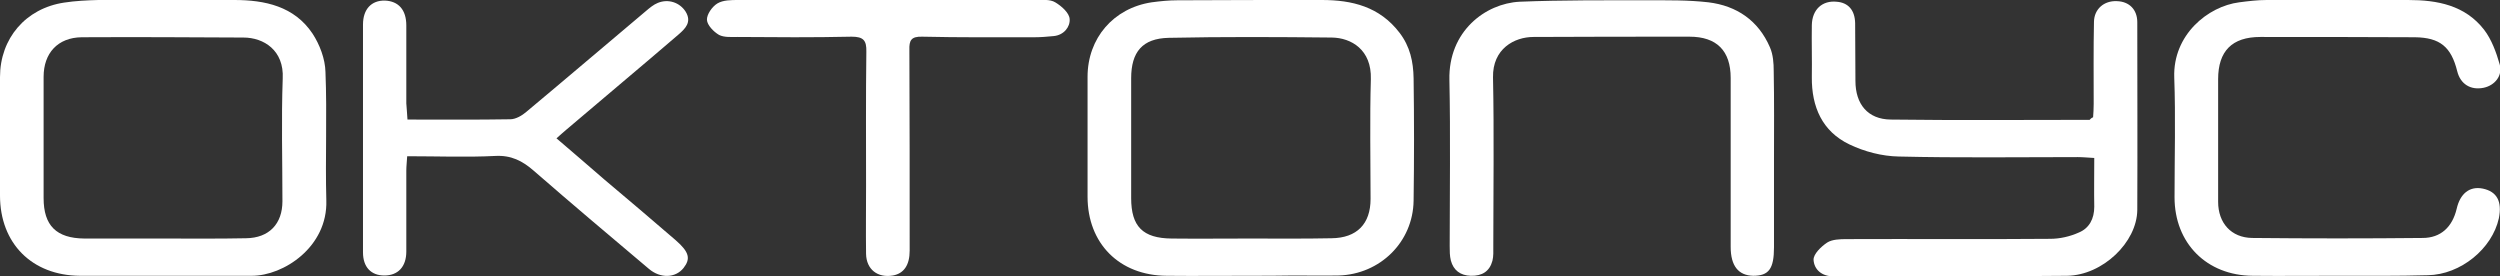
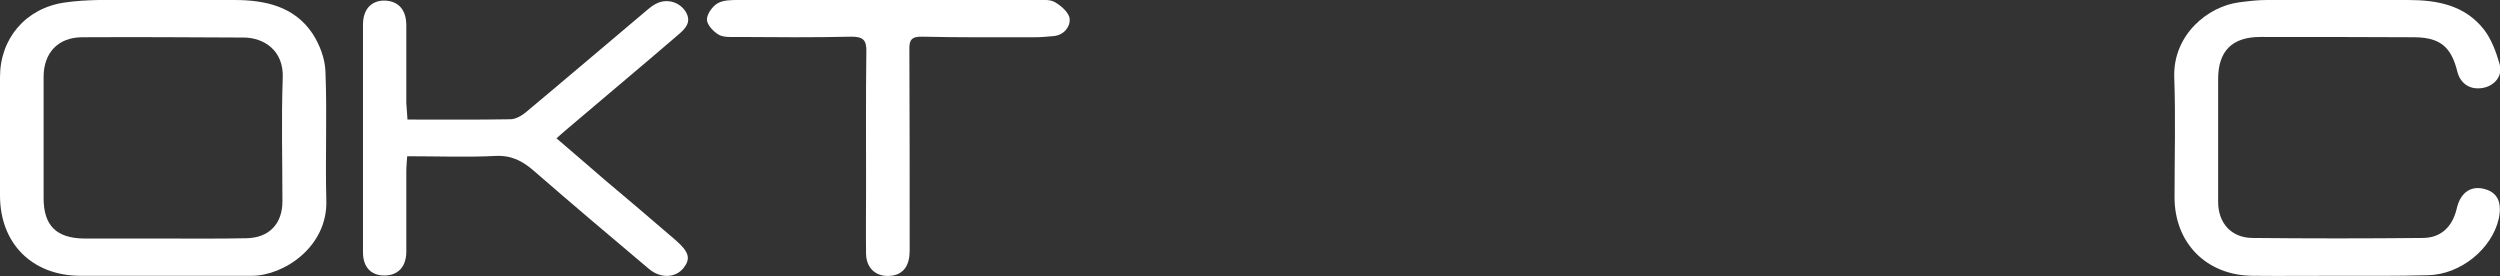
<svg xmlns="http://www.w3.org/2000/svg" version="1.1" id="Слой_1" x="0px" y="0px" viewBox="0 0 865.7 95.6" style="enable-background:new 0 0 865.7 95.6;" xml:space="preserve">
  <rect x="0" y="0" width="865.7" height="95.6" fill="#333333" stroke="none" />
  <style type="text/css">
	.st0{fill:#FFFFFF;}
</style>
  <g>
    <path class="st0" d="M56.2,95.5c-9.5,0-19,0-28.5,0C11.1,95.4,0,84.3,0,67.7c0-13.7,0-27.3,0-41c0-13.4,8.9-23.8,22.2-25.8   c3.9-0.6,8-0.8,11.9-0.9C49.8,0,65.4,0,81.1,0c10.7,0,20.8,2.2,27.1,11.6c2.5,3.8,4.4,8.8,4.5,13.3c0.6,14.8-0.1,29.7,0.3,44.5   c0.5,16.1-14.8,26.1-25.8,26.1C76.9,95.5,66.6,95.5,56.2,95.5z M56.2,82.6C56.2,82.6,56.2,82.6,56.2,82.6c9.7,0,19.3,0.1,29-0.1   c8-0.1,12.6-5,12.6-12.8c0-14.2-0.4-28.3,0.1-42.5C98.4,17.4,91.3,13,84.3,13c-18.7-0.1-37.3-0.2-56-0.1   c-8.3,0.1-13.2,5.5-13.2,13.7c0,14,0,28,0,42c0,9.5,4.4,13.9,14.1,14C38.2,82.6,47.2,82.6,56.2,82.6z" />
-     <path class="st0" d="M432.5,95.5c-9.5,0-19,0.1-28.5,0c-16.4-0.1-27.4-11.2-27.4-27.4c0-13.8,0-27.6,0-41.5   c0-13.4,9-23.8,22.2-25.8c3-0.4,6-0.7,8.9-0.7C424.4,0,441,0,457.7,0c10.5,0,20,2.3,26.9,11.3c3.7,4.8,4.8,10.1,4.9,15.8   c0.2,14.1,0.2,28.3,0,42.4c-0.2,14.3-11.6,25.5-26,25.9c-5.2,0.1-10.3,0-15.5,0C442.8,95.5,437.6,95.5,432.5,95.5z M432.6,82.6   C432.6,82.6,432.6,82.6,432.6,82.6c9.5,0,19,0.1,28.5-0.1c8.8-0.1,13.5-5,13.5-13.6c0-13.8-0.3-27.7,0.1-41.5   c0.3-10.2-6.8-14.3-13.5-14.4c-18.8-0.2-37.7-0.3-56.5,0.1c-9.1,0.2-13,4.9-13,14c0,13.8,0,27.7,0,41.5c0,9.8,4,13.9,14,14   C414.6,82.7,423.6,82.6,432.6,82.6z" />
-     <path class="st0" d="M724.8,40.6c0.1-1.4,0.2-3,0.2-4.6c0-9.5-0.1-19,0.1-28.5c0.1-4.4,3.5-7.3,7.9-7.1c4.3,0.1,7.1,2.9,7.1,7.3   c0,21.7,0.1,43.3,0,65c-0.1,11.2-12,22.6-24.3,22.8c-27,0.3-54,0.1-80.9,0.2c-4.1,0-6.7-2.4-6.9-5.7c-0.1-2,2.6-4.6,4.7-6   c1.7-1.1,4.4-1.2,6.7-1.2c23.5-0.1,47,0.1,70.5-0.1c3.4,0,6.9-0.8,10-2.2c3.6-1.5,5.3-4.8,5.3-8.9c-0.1-5.5,0-10.9,0-16.9   c-2.1-0.1-3.9-0.3-5.7-0.3c-20.7,0-41.3,0.3-62-0.2c-5.8-0.1-11.9-1.7-17.1-4.2c-9.4-4.5-13.1-13-13-23.3c0.1-6-0.1-12,0-18   c0.1-5.4,3.6-8.6,8.6-8.1c4,0.3,6.3,2.9,6.4,7.4c0.1,6.7,0,13.3,0.1,20c0,8.1,4.3,13.3,12.2,13.4c23,0.3,46,0.1,68.9,0.1   C723.9,41.2,724.1,40.9,724.8,40.6z" />
    <path class="st0" d="M809.1,95.5c-9.7,0-19.3,0.1-29,0C764.1,95.4,753,84.2,753,68.3c0-13.8,0.4-27.7-0.1-41.5   c-0.5-14.7,11.6-24.6,22.5-26c3.1-0.4,6.3-0.8,9.5-0.8c16.3-0.1,32.7,0,49,0c10.1,0,19.7,1.8,26.3,10.3c2.6,3.4,4.2,7.8,5.4,12   c1.1,3.9-1.7,7.3-5.6,8.1c-4.5,0.9-8-1.3-9.1-5.7c-2.1-8.5-6-11.7-14.7-11.8c-17.8-0.1-35.6-0.1-53.5-0.1   c-9.8,0-14.6,4.9-14.6,14.6c0,14.2,0,28.3,0,42.5c0,7.3,4.5,12.4,11.8,12.5c19.7,0.2,39.3,0.2,59,0c6.3,0,10.3-3.8,11.8-10.1   c1.2-5.3,4.5-7.9,9-7c4.9,1,6.8,4.4,5.6,10.3c-2.3,10.5-13.2,19.5-24.6,19.7C830.1,95.6,819.6,95.5,809.1,95.5   C809.1,95.5,809.1,95.5,809.1,95.5z" />
    <path class="st0" d="M141.1,41.4c12.3,0,24,0.1,35.6-0.1c1.9,0,4.1-1.3,5.6-2.6c13.9-11.6,27.6-23.3,41.4-34.9   c1.3-1.1,2.6-2.2,4.1-2.8c3.7-1.5,7.6-0.1,9.6,3c2.3,3.7-0.2,6-2.5,8C222,23.1,208.9,34,196,45c-1,0.8-1.9,1.7-3.3,2.9   c5.6,4.8,11.1,9.5,16.5,14.2c8.3,7,16.6,14,24.8,21.1c4.7,4.1,5.2,6.4,2.7,9.6c-2.8,3.5-8,3.7-12,0.3c-13.4-11.3-26.7-22.5-39.9-34   c-3.9-3.4-7.8-5.4-13.3-5.1c-9.9,0.5-19.9,0.1-30.5,0.1c-0.1,1.9-0.3,3.4-0.3,5c0,9.3,0,18.7,0,28c0,5.3-2.9,8.3-7.6,8.3   c-4.6,0-7.4-2.9-7.4-8c0-26.3,0-52.6,0-78.9c0-5.3,2.9-8.4,7.6-8.3c4.7,0.2,7.4,3.2,7.4,8.6c0,9,0,18,0,27   C140.8,37.6,141,39.2,141.1,41.4z" />
-     <path class="st0" d="M614.3,55.1c0,10.2,0,20.3,0,30.5c0,7.5-1.8,9.9-7.2,9.9c-5.1-0.1-7.8-3.4-7.8-10c0-19.5,0-39,0-58.5   c0-9.4-4.8-14.3-14.3-14.3c-18,0-36,0-54,0.1c-6.6,0-14.2,4.1-14,14c0.4,19.5,0.1,39,0.1,58.5c0,1.7,0.1,3.4-0.3,5   c-1,3.7-3.6,5.3-7.5,5.2c-3.6-0.1-6-1.9-6.9-5.3c-0.4-1.6-0.4-3.3-0.4-5c0-19.2,0.3-38.3-0.1-57.5c-0.4-16.9,12.5-26.5,24.3-27.1   C541,0,555.8,0.1,570.6,0.1c7,0,14-0.1,21,0.7c9.8,1.2,17.3,6.3,21.3,15.6c1.1,2.5,1.3,5.5,1.3,8.2C614.4,34.8,614.3,45,614.3,55.1   z" />
    <path class="st0" d="M307.6,0c17,0,34,0,51,0c2.3,0,5-0.3,6.8,0.8c2.2,1.3,4.9,3.7,5,5.8c0.2,2.7-2,5.6-5.6,5.9   c-2.2,0.2-4.3,0.4-6.5,0.4c-13,0-26,0.1-39-0.2c-3.8-0.1-4.5,1.3-4.4,4.6c0.1,23.2,0.1,46.3,0.1,69.5c0,5-2,7.9-5.8,8.6   c-5.3,0.9-9.2-2.1-9.3-7.5c-0.1-7.8,0-15.7,0-23.5c0-15.5-0.1-31,0.1-46.5c0.1-3.9-1-5.2-5.1-5.2c-13.2,0.3-26.3,0.2-39.5,0.1   c-2.2,0-4.6,0.2-6.4-0.7c-1.9-1.1-4.1-3.4-4.2-5.2c-0.1-1.9,1.8-4.6,3.6-5.7c2-1.2,4.8-1.2,7.3-1.2C273,0,290.3,0,307.6,0   C307.6,0,307.6,0,307.6,0z" />
  </g>
</svg>